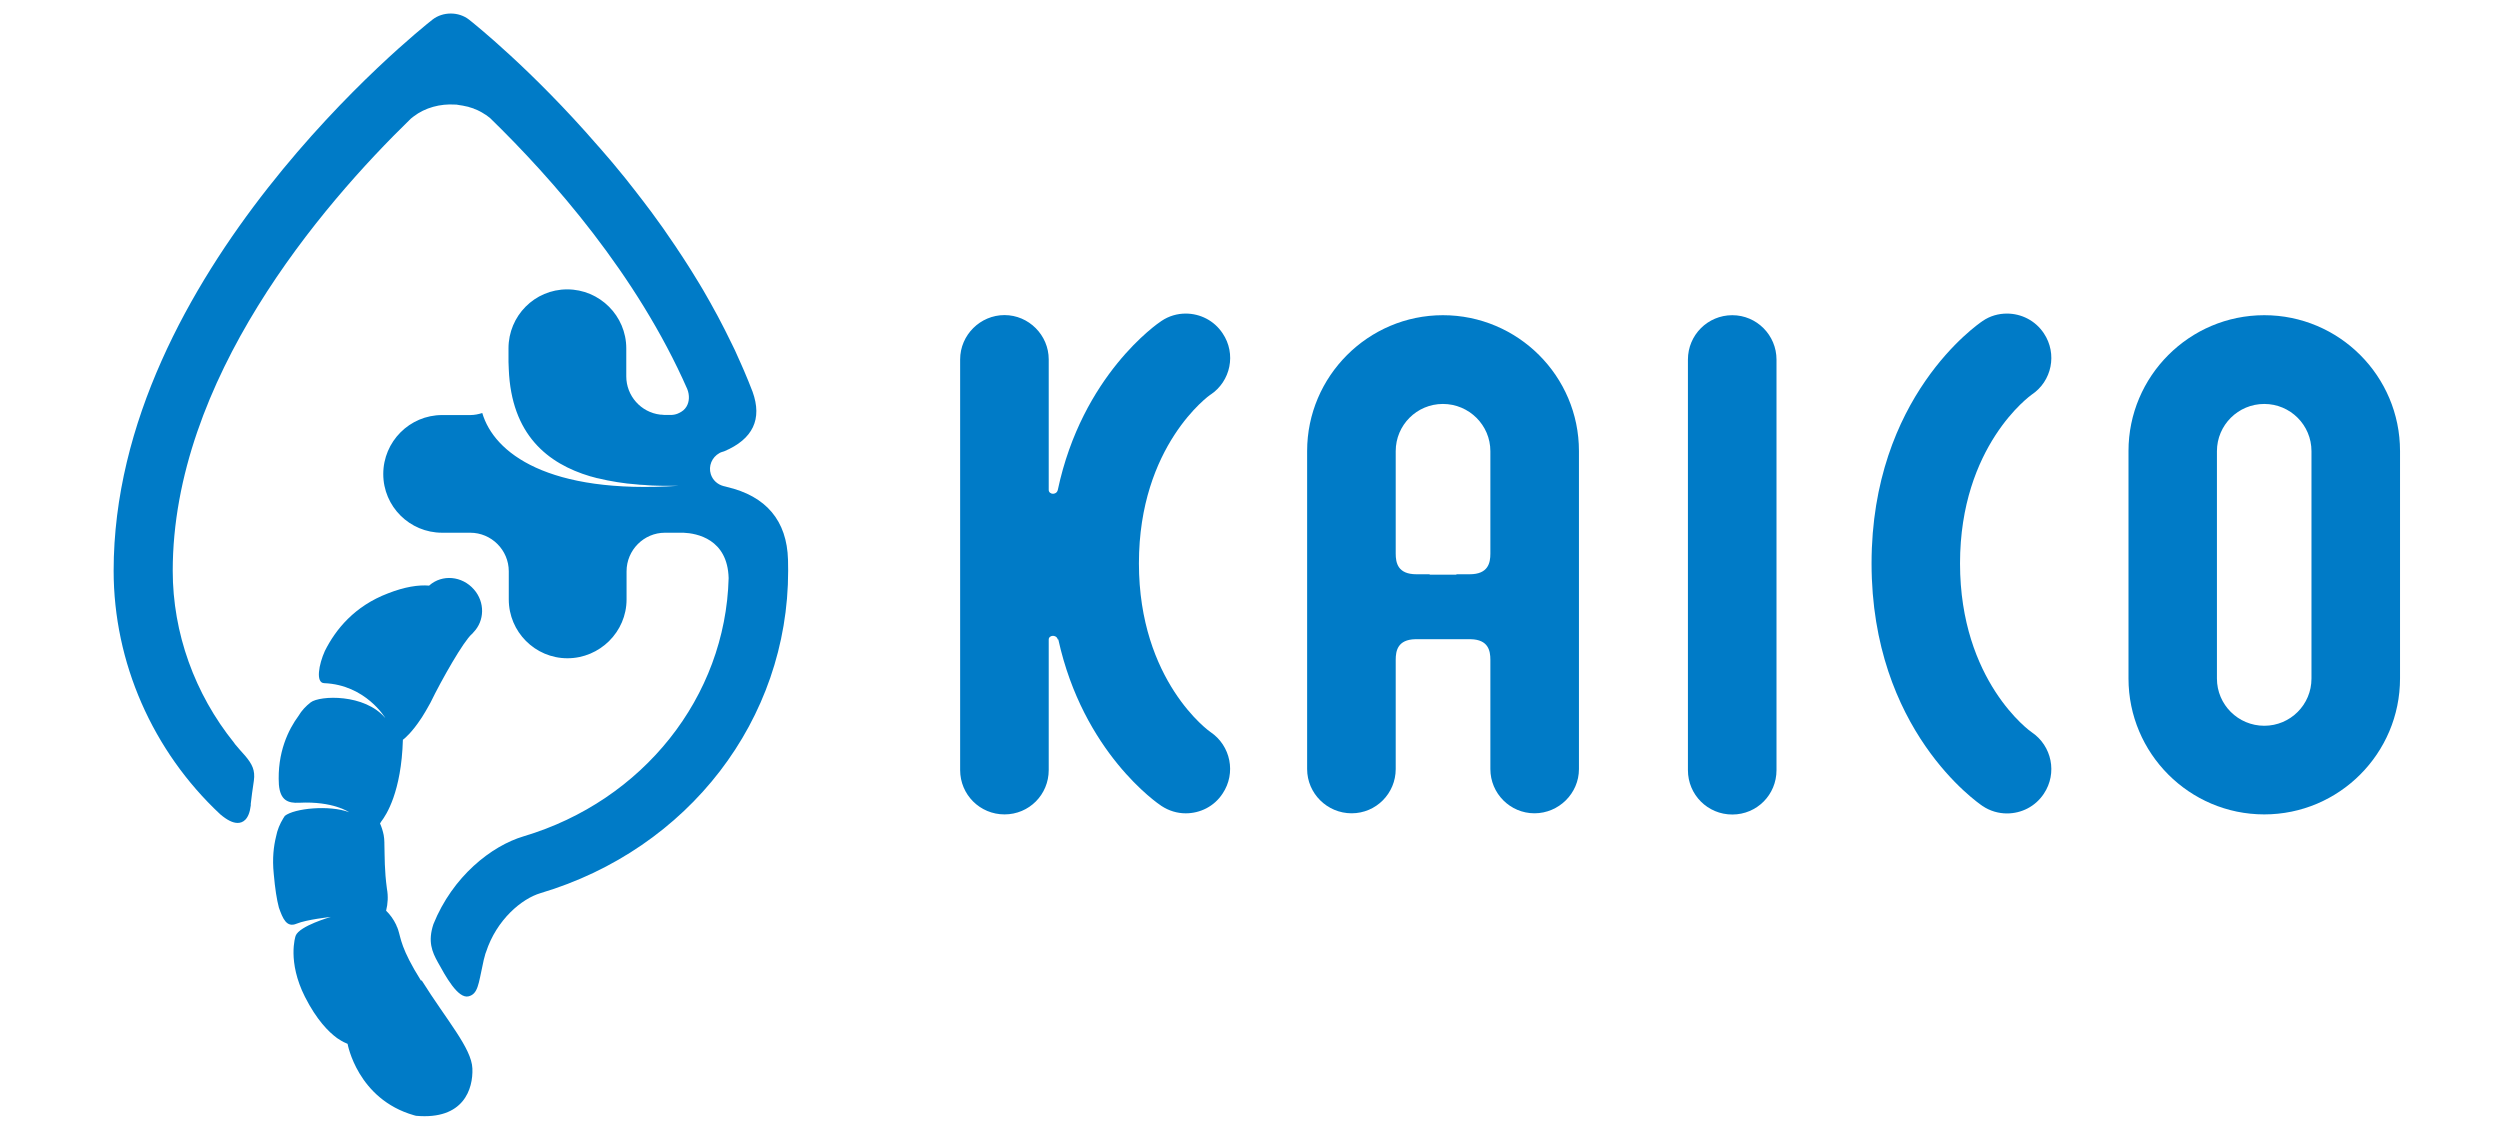
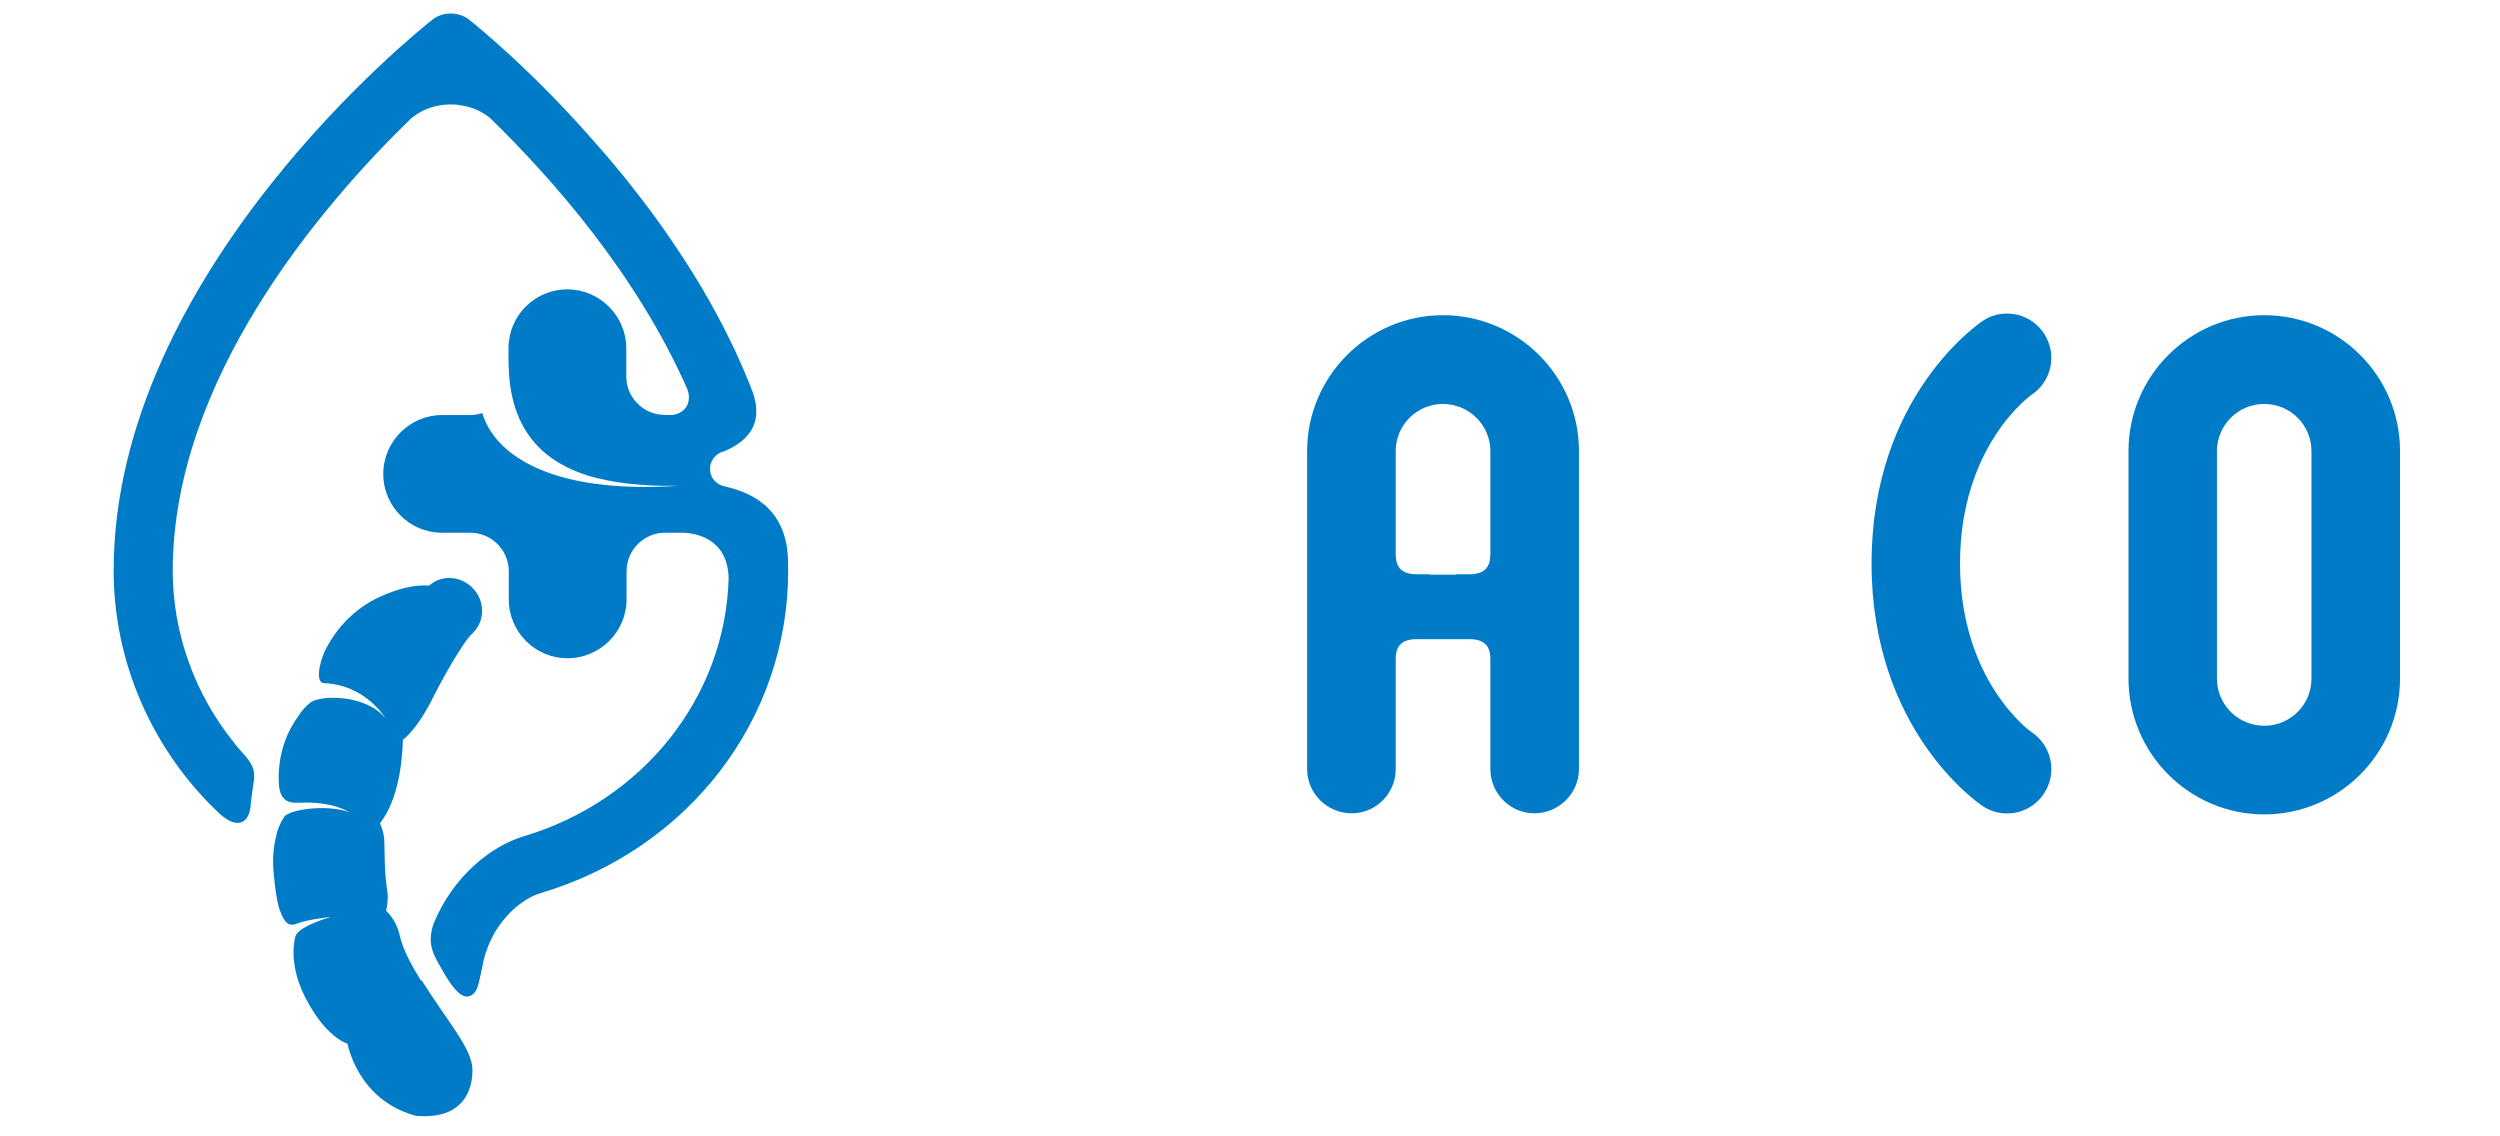
<svg xmlns="http://www.w3.org/2000/svg" width="88" height="40" viewBox="0 0 88 40" fill="none">
  <path d="M25.563 17.133C25.563 17.133 25.524 17.124 25.506 17.119L25.467 17.11C25.253 17.052 25.087 16.9 25.02 16.691C24.93 16.405 25.058 16.095 25.325 15.948C25.358 15.929 25.391 15.914 25.429 15.905L25.491 15.886C26.505 15.457 26.838 14.752 26.491 13.79C26.396 13.543 26.296 13.295 26.191 13.052C26.158 12.976 26.124 12.9 26.091 12.824C26.02 12.657 25.943 12.491 25.867 12.324C25.824 12.233 25.782 12.148 25.739 12.062C25.667 11.909 25.591 11.762 25.515 11.61C25.467 11.519 25.425 11.429 25.377 11.343C25.301 11.195 25.225 11.052 25.144 10.909C25.096 10.824 25.049 10.738 25.001 10.648C24.92 10.5 24.834 10.357 24.753 10.214C24.706 10.133 24.658 10.052 24.611 9.976C24.52 9.824 24.425 9.671 24.33 9.519C24.287 9.452 24.249 9.386 24.206 9.324C24.087 9.138 23.968 8.952 23.844 8.771C23.825 8.743 23.811 8.719 23.792 8.69C23.649 8.476 23.502 8.262 23.354 8.052C23.349 8.043 23.34 8.033 23.335 8.024C23.197 7.829 23.059 7.638 22.921 7.452C22.887 7.405 22.849 7.362 22.816 7.314C22.702 7.162 22.592 7.014 22.478 6.871C22.435 6.819 22.397 6.767 22.354 6.71C22.245 6.571 22.14 6.433 22.031 6.3C21.988 6.248 21.95 6.195 21.907 6.148C21.797 6.014 21.688 5.881 21.578 5.748C21.541 5.705 21.502 5.657 21.464 5.614C21.345 5.471 21.226 5.333 21.107 5.2C21.079 5.171 21.055 5.138 21.026 5.11C18.723 2.452 16.666 0.814 16.509 0.69C16.143 0.405 15.591 0.405 15.224 0.69C14.762 1.052 4 9.629 4 20.09C4 23.309 5.366 26.433 7.751 28.662C7.998 28.871 8.194 28.967 8.365 28.967C8.536 28.967 8.765 28.867 8.827 28.352V28.295C8.855 28.043 8.888 27.8 8.927 27.543L8.936 27.481C8.988 27.11 8.874 26.895 8.631 26.605C8.512 26.476 8.403 26.348 8.27 26.191L8.241 26.148C6.851 24.424 6.08 22.276 6.08 20.095C6.08 13.367 11.283 7.267 14.462 4.176L14.558 4.1C14.967 3.786 15.5 3.648 16.014 3.681C16.047 3.681 16.081 3.681 16.114 3.69C16.133 3.69 16.152 3.695 16.171 3.7C16.214 3.705 16.252 3.71 16.295 3.719C16.309 3.719 16.323 3.724 16.338 3.729C16.381 3.738 16.428 3.748 16.471 3.757C16.485 3.757 16.5 3.767 16.514 3.771C16.557 3.786 16.6 3.795 16.642 3.81C16.662 3.814 16.68 3.824 16.695 3.833C16.733 3.848 16.766 3.862 16.804 3.876C16.833 3.89 16.861 3.905 16.89 3.919C16.914 3.933 16.938 3.943 16.961 3.957C17 3.981 17.038 4.005 17.076 4.029C17.085 4.038 17.099 4.043 17.109 4.048C17.157 4.081 17.204 4.119 17.247 4.152C19.437 6.281 22.421 9.667 24.192 13.695C24.277 13.909 24.268 14.143 24.163 14.314C24.135 14.362 24.097 14.405 24.054 14.443C24.011 14.481 23.959 14.509 23.901 14.538C23.882 14.548 23.868 14.552 23.849 14.562C23.83 14.567 23.811 14.576 23.792 14.581C23.749 14.591 23.701 14.605 23.654 14.605H23.373C23.306 14.595 23.254 14.595 23.24 14.595C22.559 14.514 22.045 13.933 22.045 13.248V12.262C22.045 11.119 21.112 10.186 19.965 10.186C18.818 10.186 17.899 11.119 17.899 12.262V12.738C17.899 12.829 17.904 12.909 17.909 12.995C17.999 15.3 19.275 16.319 20.779 16.767C20.784 16.767 20.793 16.767 20.798 16.771C20.874 16.795 20.95 16.814 21.026 16.833C21.026 16.833 21.031 16.833 21.036 16.833C21.264 16.89 21.493 16.933 21.726 16.971C21.75 16.971 21.774 16.981 21.797 16.981C21.864 16.991 21.931 17 21.997 17.009C22.021 17.009 22.045 17.014 22.069 17.019C22.188 17.033 22.302 17.043 22.421 17.052C22.454 17.052 22.483 17.057 22.516 17.062C22.573 17.067 22.626 17.071 22.683 17.071C22.726 17.071 22.764 17.076 22.807 17.081C22.859 17.081 22.907 17.086 22.959 17.09C23.011 17.09 23.059 17.09 23.111 17.095C23.183 17.095 23.259 17.095 23.33 17.1C23.378 17.1 23.43 17.1 23.478 17.1C23.525 17.1 23.568 17.1 23.616 17.1H23.749C23.792 17.1 23.84 17.1 23.882 17.1H23.892C19.284 17.405 17.39 15.943 16.976 14.538C16.842 14.581 16.7 14.61 16.552 14.61H15.562C14.42 14.61 13.491 15.543 13.491 16.686C13.491 17.829 14.42 18.752 15.562 18.752H16.552C17.299 18.752 17.909 19.362 17.909 20.11V21.1C17.909 22.243 18.837 23.171 19.974 23.171C21.112 23.171 22.055 22.243 22.055 21.1V20.11C22.055 19.362 22.664 18.752 23.406 18.752H23.959C23.987 18.752 24.02 18.752 24.058 18.752C24.525 18.771 25.61 18.971 25.648 20.348C25.539 24.533 22.635 28.186 18.432 29.438C17.295 29.776 15.933 30.852 15.257 32.529C15.053 33.143 15.21 33.505 15.41 33.867C15.681 34.357 16.119 35.167 16.495 35.071C16.823 34.986 16.842 34.643 16.995 33.943C17.014 33.833 17.042 33.729 17.071 33.629C17.071 33.629 17.071 33.629 17.071 33.624C17.085 33.576 17.095 33.538 17.109 33.51C17.48 32.371 18.366 31.633 19.027 31.438C24.239 29.886 27.743 25.329 27.743 20.095C27.743 19.967 27.743 19.833 27.738 19.705C27.7 18.329 26.972 17.462 25.577 17.138L25.563 17.133Z" fill="#007BC7" />
  <path d="M14.819 34.519C14.105 33.376 14.12 33.047 14.01 32.714C14.005 32.7 13.996 32.681 13.991 32.667C13.991 32.652 13.982 32.643 13.977 32.629V32.638C13.967 32.609 13.958 32.581 13.944 32.552C13.853 32.362 13.734 32.195 13.591 32.057C13.653 31.809 13.668 31.547 13.62 31.286C13.53 30.619 13.544 30.205 13.53 29.686C13.53 29.671 13.53 29.667 13.53 29.652C13.53 29.567 13.52 29.481 13.506 29.395C13.477 29.252 13.434 29.114 13.377 28.986C13.391 28.962 13.406 28.938 13.425 28.909C13.591 28.695 14.129 27.881 14.182 26.038C14.182 26.038 14.191 26.033 14.196 26.029C14.253 25.986 14.501 25.781 14.824 25.29C14.824 25.29 14.843 25.262 14.853 25.247C14.872 25.219 14.891 25.19 14.905 25.162C14.948 25.09 14.995 25.019 15.038 24.938C15.048 24.924 15.057 24.905 15.067 24.886C15.095 24.838 15.124 24.786 15.153 24.733C15.548 23.919 16.319 22.567 16.609 22.319C16.633 22.3 16.652 22.276 16.666 22.257C17.061 21.852 17.076 21.195 16.681 20.747C16.266 20.271 15.567 20.209 15.114 20.605C15.114 20.605 15.114 20.609 15.11 20.614C14.729 20.581 14.243 20.657 13.658 20.886C12.482 21.333 11.816 22.152 11.435 22.914C11.221 23.39 11.107 24.033 11.406 24.047C12.877 24.105 13.563 25.276 13.563 25.276C12.839 24.414 11.259 24.476 10.935 24.724C10.764 24.857 10.616 25.014 10.507 25.2C10.159 25.671 9.75 26.486 9.817 27.619C9.864 28.171 10.136 28.276 10.526 28.257C11.735 28.195 12.287 28.59 12.287 28.59C11.597 28.328 10.359 28.452 10.026 28.719C10.026 28.719 10.007 28.747 9.974 28.8C9.85 29 9.76 29.219 9.717 29.448C9.636 29.776 9.579 30.209 9.636 30.762C9.683 31.29 9.741 31.662 9.817 31.948C9.955 32.338 10.088 32.662 10.44 32.514C10.793 32.367 11.645 32.276 11.645 32.276C11.645 32.276 10.54 32.59 10.407 32.938C10.397 32.962 10.107 33.847 10.735 35.09C11.145 35.9 11.568 36.324 11.868 36.543C11.883 36.552 11.892 36.562 11.906 36.567C12.054 36.667 12.173 36.719 12.235 36.743C12.235 36.743 12.578 38.686 14.572 39.257C14.596 39.267 14.62 39.267 14.643 39.276C16.328 39.428 16.657 38.324 16.628 37.609C16.6 36.895 15.724 35.914 14.843 34.509L14.819 34.519Z" fill="#007BC7" />
-   <path d="M42.608 13.895C43.322 13.419 43.522 12.453 43.036 11.733C42.737 11.281 42.242 11.038 41.737 11.038C41.447 11.038 41.147 11.119 40.88 11.3C40.747 11.386 38.091 13.205 37.234 17.248C37.206 17.357 37.115 17.381 37.063 17.381C36.991 17.381 36.915 17.329 36.915 17.248V12.652C36.915 11.795 36.211 11.091 35.359 11.091C34.507 11.091 33.797 11.791 33.797 12.652V27.105C33.797 27.971 34.492 28.667 35.359 28.667C36.225 28.667 36.915 27.971 36.915 27.105V22.51C36.915 22.429 36.991 22.381 37.063 22.381C37.115 22.381 37.206 22.405 37.234 22.51H37.253C38.129 26.491 40.747 28.281 40.88 28.367C41.147 28.543 41.442 28.629 41.737 28.629C42.246 28.629 42.741 28.386 43.036 27.933C43.517 27.214 43.322 26.248 42.608 25.767C42.58 25.753 40.09 23.981 40.09 19.829C40.09 15.676 42.58 13.91 42.608 13.891V13.895Z" fill="#007BC7" />
  <path d="M71.511 13.895C72.229 13.419 72.424 12.453 71.944 11.733C71.644 11.281 71.149 11.038 70.644 11.038C70.349 11.038 70.049 11.119 69.787 11.3C69.626 11.41 65.879 13.967 65.879 19.833C65.879 25.7 69.626 28.262 69.787 28.372C70.049 28.548 70.349 28.633 70.644 28.633C71.154 28.633 71.644 28.391 71.944 27.938C72.424 27.219 72.229 26.253 71.511 25.771C71.482 25.757 68.993 23.986 68.993 19.833C68.993 15.681 71.487 13.914 71.511 13.895Z" fill="#007BC7" />
-   <path d="M60.977 11.095C60.11 11.095 59.415 11.795 59.415 12.657V27.109C59.415 27.976 60.11 28.671 60.977 28.671C61.843 28.671 62.533 27.976 62.533 27.109V12.657C62.533 11.8 61.838 11.095 60.977 11.095Z" fill="#007BC7" />
  <path d="M79.702 11.095C77.065 11.095 74.923 13.243 74.923 15.876V23.881C74.923 26.519 77.065 28.667 79.702 28.667C82.339 28.667 84.481 26.519 84.481 23.881V15.876C84.481 13.238 82.339 11.095 79.702 11.095ZM81.364 23.886C81.364 24.805 80.621 25.547 79.702 25.547C78.784 25.547 78.036 24.805 78.036 23.886V15.881C78.036 14.962 78.784 14.219 79.702 14.219C80.621 14.219 81.364 14.962 81.364 15.881V23.886Z" fill="#007BC7" />
  <path d="M50.79 11.095C48.163 11.095 46.011 13.243 46.011 15.876V27.071C46.011 27.928 46.716 28.628 47.577 28.628C48.439 28.628 49.129 27.928 49.129 27.071V23.224C49.129 22.905 49.2 22.514 49.819 22.5H51.771C52.39 22.514 52.461 22.905 52.461 23.224V27.071C52.461 27.928 53.156 28.628 54.013 28.628C54.87 28.628 55.579 27.928 55.579 27.071V15.876C55.579 13.238 53.427 11.095 50.79 11.095ZM52.461 19.486C52.461 19.809 52.39 20.214 51.733 20.214H51.266V20.229H50.324V20.214H49.857C49.2 20.214 49.129 19.809 49.129 19.486V15.881C49.129 14.962 49.872 14.219 50.79 14.219C51.709 14.219 52.461 14.962 52.461 15.881V19.486Z" fill="#007BC7" />
</svg>